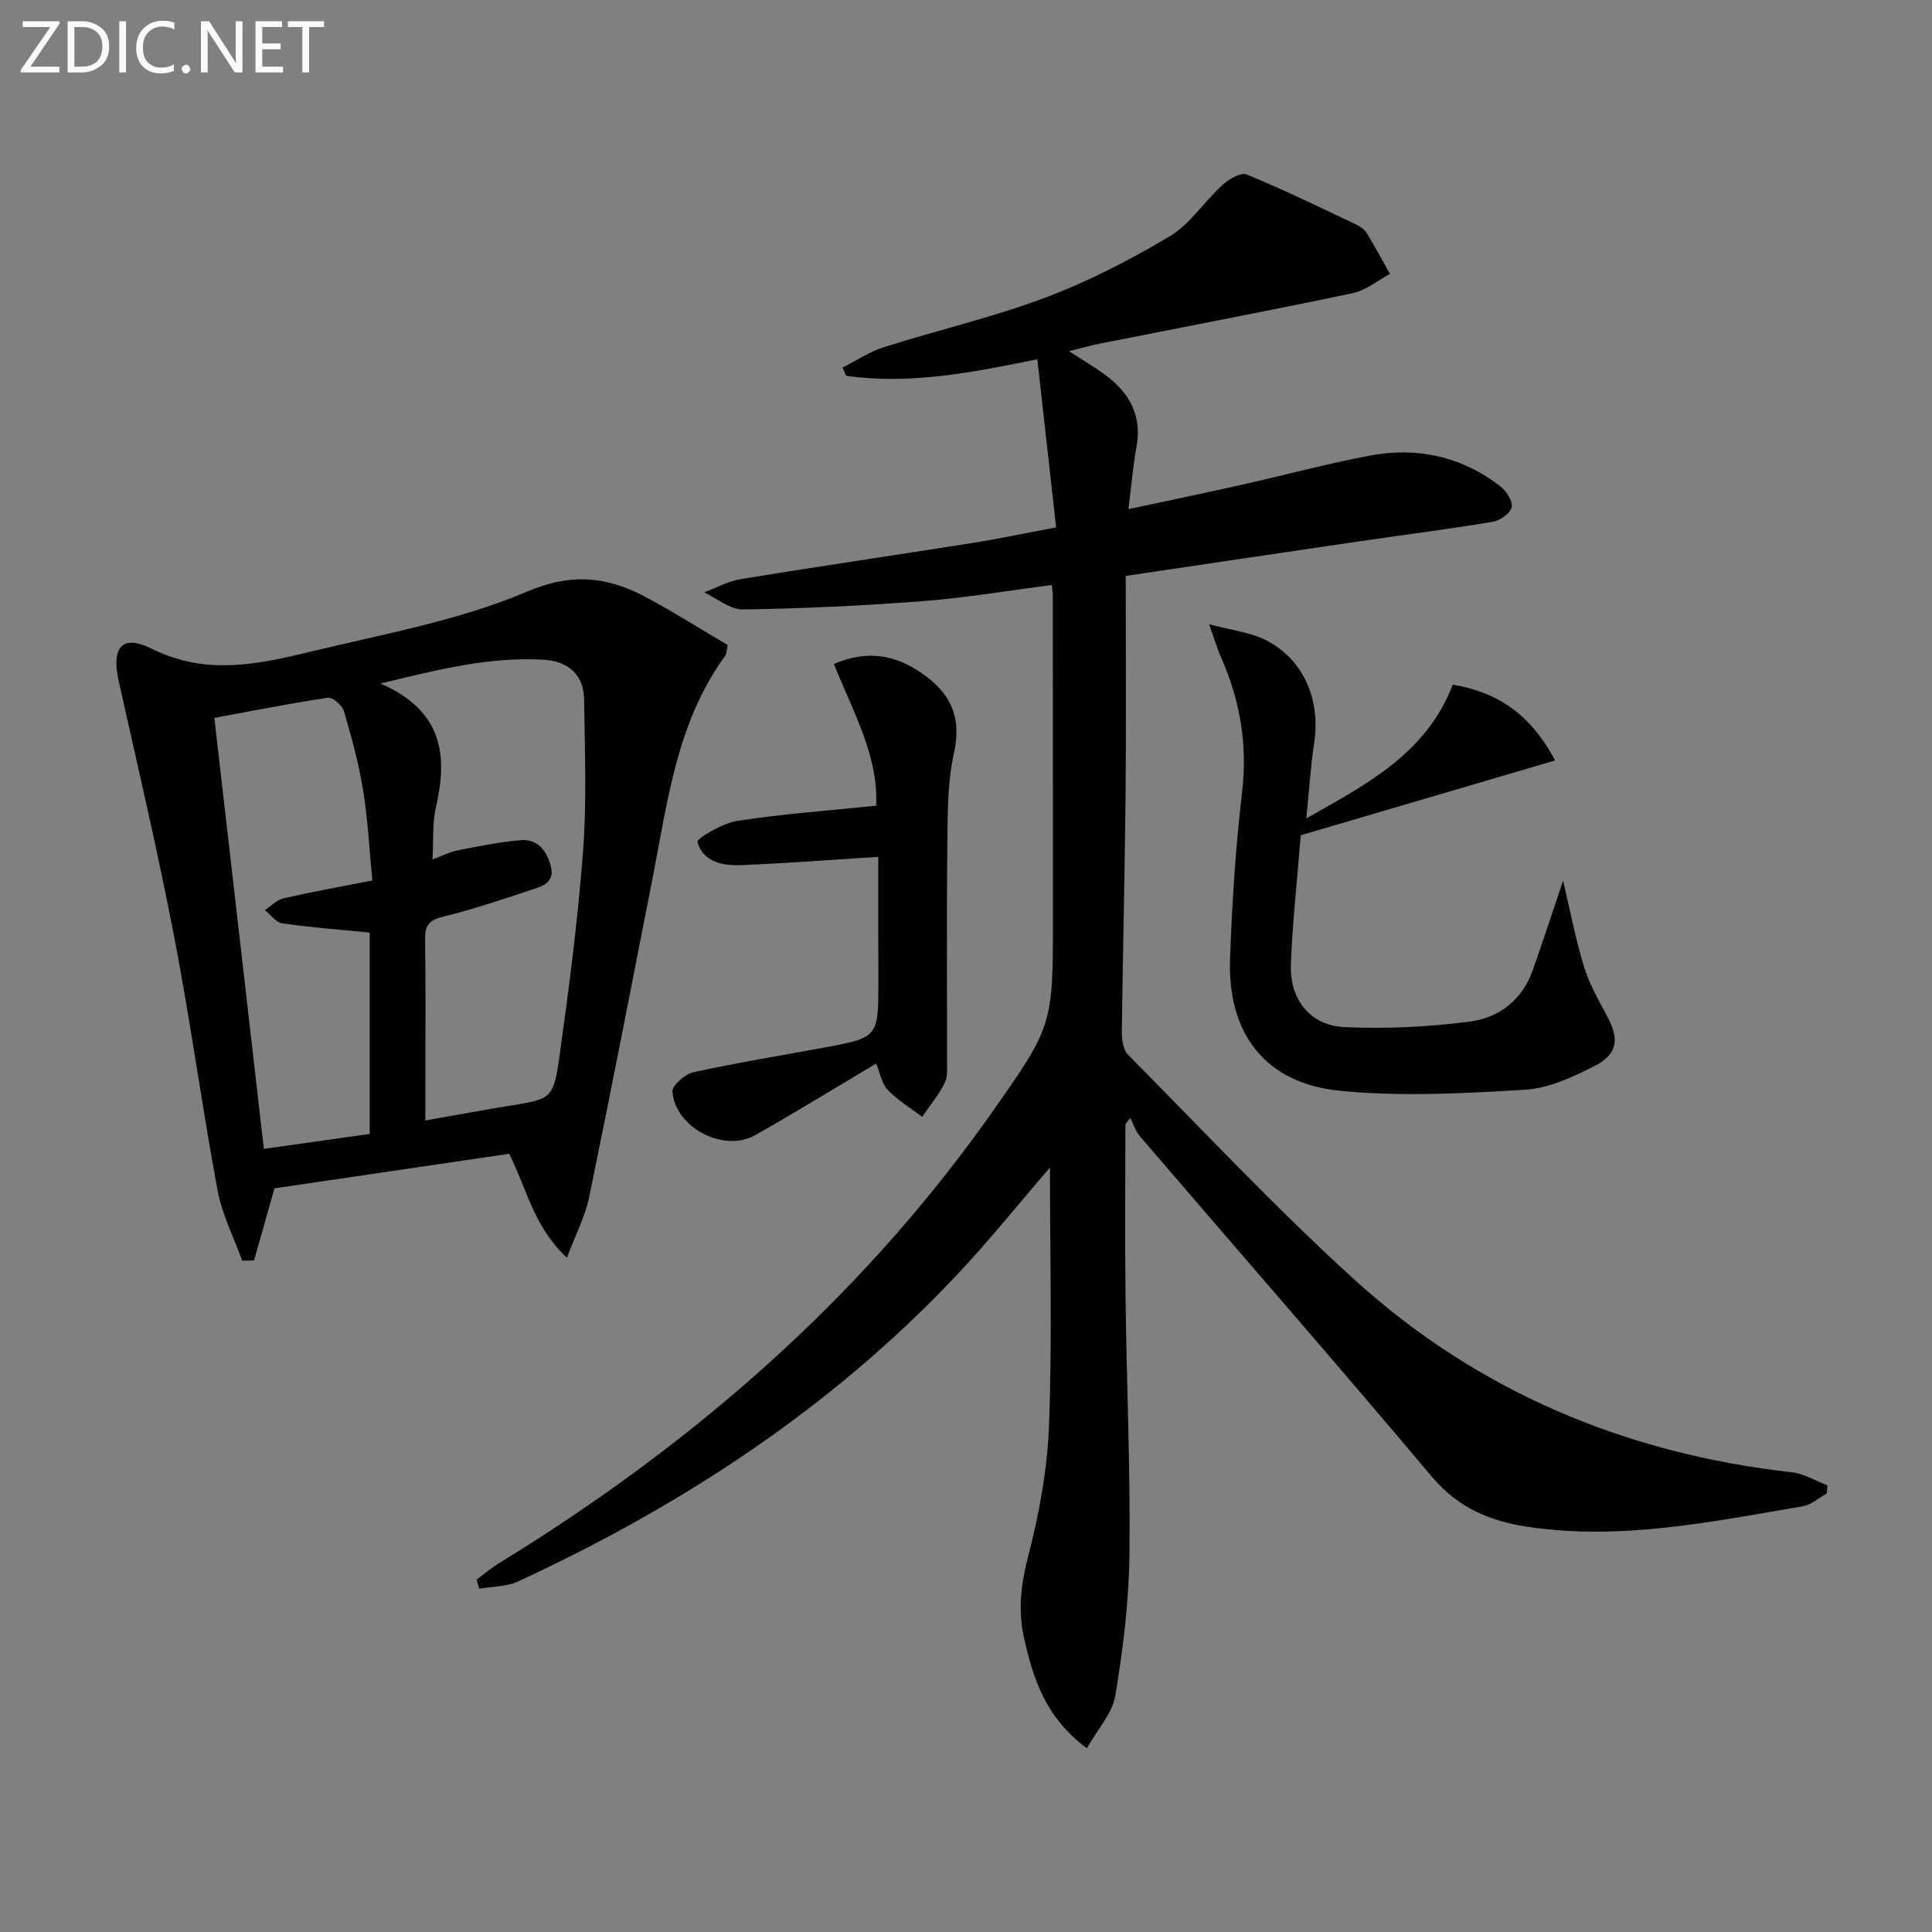
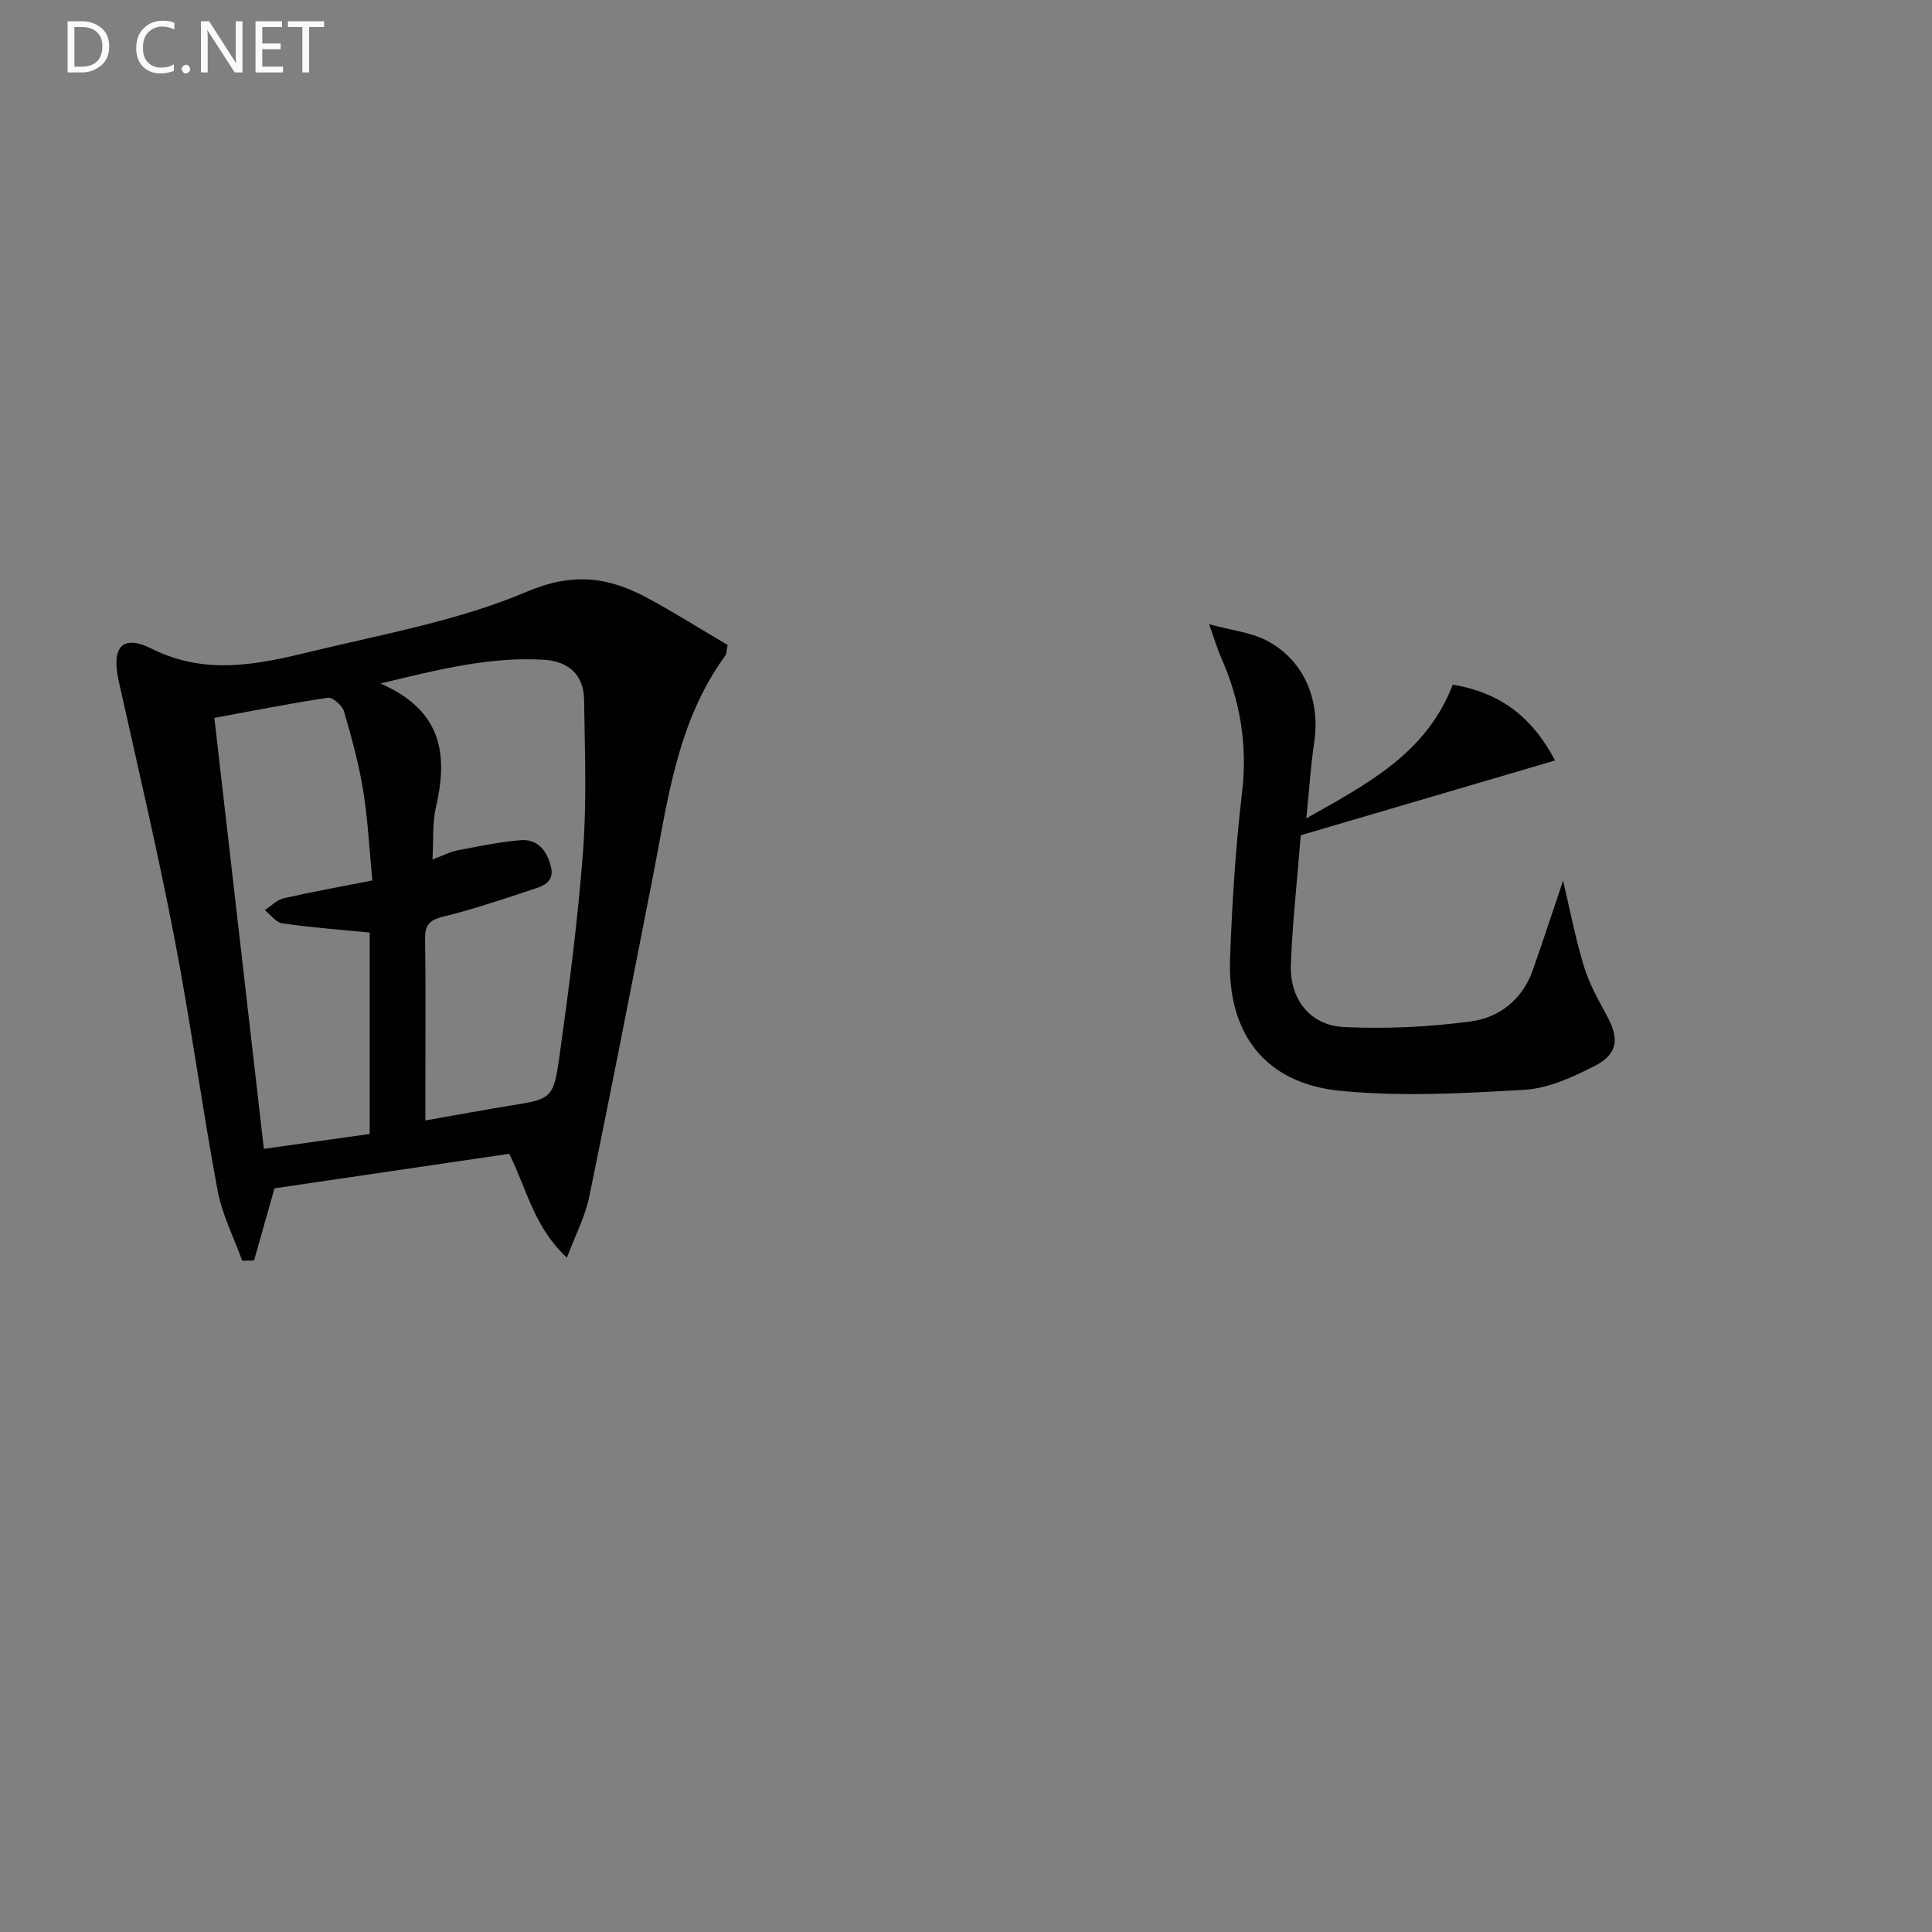
<svg xmlns="http://www.w3.org/2000/svg" enable-background="new 0 0 400 400" viewBox="0 0 400 400">
  <rect x="0" y="0" width="400" height="400" fill="#808080" stroke="none" />
-   <path d="m378.21 309.21c-1.66.91-3.23 2.36-5 2.66-18.83 3.19-37.63 7.12-56.91 4.24-7.74-1.16-14.39-3.91-19.77-10.29-19.95-23.68-40.31-47-60.47-70.5-.93-1.08-1.38-2.57-2.06-3.87-.33.43-.66.87-1 1.3 0 11.9-.12 23.8.03 35.7.22 17.81 1.01 35.62.81 53.42-.11 9.74-1.32 19.53-2.92 29.15-.62 3.72-3.7 7.04-5.89 10.93-8.55-6.29-11.15-14.42-13.03-22.9-1.23-5.58-.66-10.91.81-16.59 2.32-8.93 4.04-18.22 4.38-27.42.67-17.7.19-35.43.19-53.31-6.46 7.48-12.65 15.22-19.44 22.41-25.83 27.37-56.74 47.59-90.72 63.3-2.38 1.1-5.31 1.01-7.99 1.48-.19-.62-.38-1.24-.57-1.86 1.54-1.14 2.99-2.4 4.62-3.39 37.83-23.2 71.12-51.49 97.7-87.29 1.39-1.87 2.76-3.75 4.1-5.65 12.92-18.35 12.92-18.35 12.92-40.76 0-22.16 0-44.33-.02-66.49 0-.65-.12-1.29-.22-2.36-8.99 1.15-17.77 2.65-26.62 3.33-12.43.96-24.89 1.54-37.35 1.73-2.65.04-5.34-2.3-8.01-3.54 2.54-.94 5-2.32 7.62-2.75 16.04-2.62 32.12-4.97 48.17-7.51 5.24-.83 10.43-1.94 17.09-3.19-1.28-11.44-2.57-23.02-3.89-34.8-13.32 2.69-26.28 5.31-39.57 3.41-.25-.56-.51-1.12-.76-1.69 2.85-1.44 5.57-3.29 8.57-4.24 11.07-3.5 22.45-6.14 33.3-10.21 8.96-3.36 17.61-7.82 25.84-12.72 4.25-2.53 7.18-7.2 10.94-10.64 1.31-1.2 3.8-2.67 5-2.18 7.65 3.14 15.1 6.77 22.59 10.31.88.41 1.81 1.07 2.31 1.87 1.69 2.75 3.2 5.61 4.78 8.42-2.56 1.36-4.99 3.41-7.72 3.98-17.36 3.65-34.79 6.96-52.19 10.41-1.91.38-3.78.92-6.54 1.6 2.92 1.9 5.26 3.26 7.44 4.86 5.07 3.71 7.73 8.46 6.53 15-.71 3.88-1.03 7.82-1.67 12.85 8.37-1.8 15.9-3.36 23.4-5.04 8.91-2 17.74-4.39 26.7-6.07 9.75-1.83 18.89.21 26.84 6.32 1.27.98 2.68 3.09 2.42 4.36s-2.41 2.79-3.93 3.04c-9.16 1.53-18.38 2.7-27.56 4.04-15.71 2.3-31.42 4.65-48.42 7.17 0 15.36.11 30.3-.03 45.24-.16 16.48-.59 32.95-.78 49.43-.02 1.52.36 3.52 1.34 4.52 15.46 15.6 30.51 31.68 46.75 46.44 25.62 23.29 56.26 36.08 90.66 39.96 2.52.28 4.9 1.77 7.34 2.7-.04.56-.09 1.12-.14 1.68z" fill="#010100" />
  <path d="m105.43 238.88c-16.28 2.39-32.49 4.78-48.6 7.15-1.46 5.16-2.85 10.05-4.23 14.93-.82.02-1.64.04-2.45.06-1.75-4.85-4.18-9.58-5.11-14.59-3.24-17.43-5.61-35.03-8.97-52.44-3.42-17.74-7.56-35.34-11.49-52.97-1.54-6.93.6-9.81 6.82-6.71 11.36 5.66 22.25 3.19 33.26.53 14.95-3.62 30.38-6.37 44.4-12.33 9.65-4.1 17-3.03 25.08 1.35 5.66 3.06 11.12 6.5 16.51 9.68-.26 1.26-.21 1.83-.47 2.18-10.1 13.81-11.96 30.29-15.12 46.36-4.31 21.95-8.57 43.91-13.09 65.82-.81 3.92-2.76 7.6-4.6 12.5-6.85-6.4-8.26-14.14-11.94-21.52zm-15.89-60.93c2.11-.79 3.58-1.57 5.14-1.88 4.37-.84 8.75-1.77 13.17-2.12 3.49-.28 5.37 2.22 6.19 5.38.92 3.56-2 4.22-4.26 4.97-5.98 1.99-11.97 4.01-18.08 5.5-2.88.7-3.73 1.81-3.69 4.65.15 9.66.06 19.33.06 28.99v8.54c6.34-1.11 11.87-2.15 17.43-3.05 8.6-1.38 9.09-1.37 10.33-10.23 1.98-14.13 3.82-28.32 4.89-42.54.78-10.4.35-20.89.21-31.34-.07-5.17-3.34-7.92-8.29-8.22-11.01-.68-21.56 1.93-33.87 4.91 12.88 5.62 13.99 14.84 11.48 25.63-.76 3.28-.48 6.81-.71 10.81zm-12.45 4.34c-.63-6.45-.92-12.59-1.9-18.62-.9-5.54-2.39-11-3.97-16.39-.36-1.21-2.33-2.96-3.31-2.82-7.8 1.15-15.54 2.7-23.53 4.17 3.44 29.98 6.83 59.43 10.25 89.23 7.81-1.1 14.95-2.11 21.91-3.09 0-14.52 0-28.42 0-41.69-6.34-.63-12.25-1.06-18.1-1.91-1.31-.19-2.41-1.79-3.61-2.74 1.29-.84 2.47-2.12 3.88-2.44 5.8-1.33 11.66-2.38 18.38-3.7z" fill="#010100" />
  <path d="m270.46 169.43c12.73-7.18 24.85-13.47 30.32-27.68 9.12 1.53 16.1 6.02 21.17 15.7-17.94 5.27-35.31 10.38-52.64 15.48-.73 9.19-1.71 17.94-2.05 26.72-.28 7.22 3.97 12.66 11.02 12.99 8.71.41 17.55-.01 26.2-1.16 5.91-.79 10.71-4.5 12.85-10.58 2.18-6.19 4.22-12.44 6.29-18.58 1.36 5.75 2.51 11.81 4.29 17.68 1.09 3.61 3 7 4.81 10.35 2.57 4.77 2.25 7.9-2.61 10.37-4.5 2.28-9.5 4.61-14.4 4.9-12.72.76-25.61 1.46-38.24.22-15.46-1.51-23.37-11.78-22.8-27.41.42-11.45 1.13-22.93 2.48-34.3 1.17-9.92-.38-19.14-4.39-28.13-.72-1.62-1.21-3.34-2.43-6.76 4.8 1.29 8.55 1.68 11.7 3.27 7.8 3.94 11.39 12.23 10.07 21.14-.73 4.89-1.04 9.85-1.64 15.78z" fill="#010100" />
-   <path d="m181.83 177.4c-9.73.61-18.94 1.32-28.17 1.71-3.89.17-8.08-.54-9.27-4.79-.19-.69 5.2-3.9 8.26-4.37 9.46-1.45 19.04-2.14 28.75-3.14.5-10.36-4.86-19.56-8.75-29.35 7.21-3.09 13.26-1.79 19.04 2.53 5.52 4.13 7.36 9.01 5.8 16.03-1.35 6.08-1.28 12.53-1.35 18.82-.17 14.83-.04 29.65-.07 44.48 0 1.65.21 3.52-.48 4.9-1.24 2.49-3.08 4.69-4.66 7.01-2.41-1.83-5.07-3.42-7.13-5.58-1.25-1.31-1.59-3.5-2.4-5.45-8.46 5.03-16.66 10.07-25.03 14.81-6.48 3.68-16.52-1.49-17.15-8.97-.11-1.26 2.56-3.65 4.28-4.03 8.91-1.96 17.93-3.42 26.91-5.08 11.45-2.12 11.45-2.13 11.45-13.78-.03-8.78-.03-17.57-.03-25.75z" fill="#010100" />
+   <path d="m181.83 177.4z" fill="#010100" />
  <g fill="#fafafa">
-     <path d="m12.4 4.8-6.1 9h6v1.2h-8v-.5l6.1-8.9h-5.7v-1.2h7.6v.4z" />
    <path d="m14 15v-10.6h3c1.6 0 2.9.5 4 1.4s1.6 2.2 1.6 3.8-.5 3-1.6 3.9-2.4 1.5-4 1.5zm1.4-9.4v8.2h1.6c1.3 0 2.4-.4 3.1-1.1s1.1-1.8 1.1-3.1-.4-2.3-1.2-3-1.8-1-3.1-1z" />
-     <path d="m26.1 4.4v10.6h-1.4v-10.6z" />
    <path d="m36.1 14.6c-.8.4-1.8.6-2.9.6-1.5 0-2.7-.5-3.6-1.4s-1.4-2.2-1.4-3.8c0-1.7.5-3.1 1.5-4.1s2.3-1.6 3.9-1.6c1 0 1.8.1 2.5.4v1.4c-.8-.4-1.6-.6-2.5-.6-1.2 0-2.1.4-2.9 1.2s-1.1 1.8-1.1 3.2c0 1.3.3 2.3 1 3s1.6 1.1 2.7 1.1c1 0 2-.2 2.7-.7v1.3z" />
    <path d="m37.6 14.3c0-.2.1-.5.3-.6s.4-.3.6-.3c.3 0 .5.1.6.3s.3.4.3.6-.1.4-.3.6-.4.3-.6.3c-.3 0-.5-.1-.6-.3s-.3-.4-.3-.6z" />
    <path d="m50.2 15h-1.6l-5.3-8.2c-.2-.2-.3-.5-.4-.7 0 .2.1.7.1 1.5v7.4h-1.4v-10.6h1.7l5.2 8.1c.2.4.4.6.4.7 0-.3-.1-.8-.1-1.5v-7.3h1.4z" />
    <path d="m58.6 15h-5.7v-10.6h5.5v1.2h-4.1v3.4h3.8v1.2h-3.8v3.6h4.3z" />
    <path d="m67.1 5.6h-3.1v9.4h-1.4v-9.4h-3v-1.2h7.5z" />
  </g>
</svg>